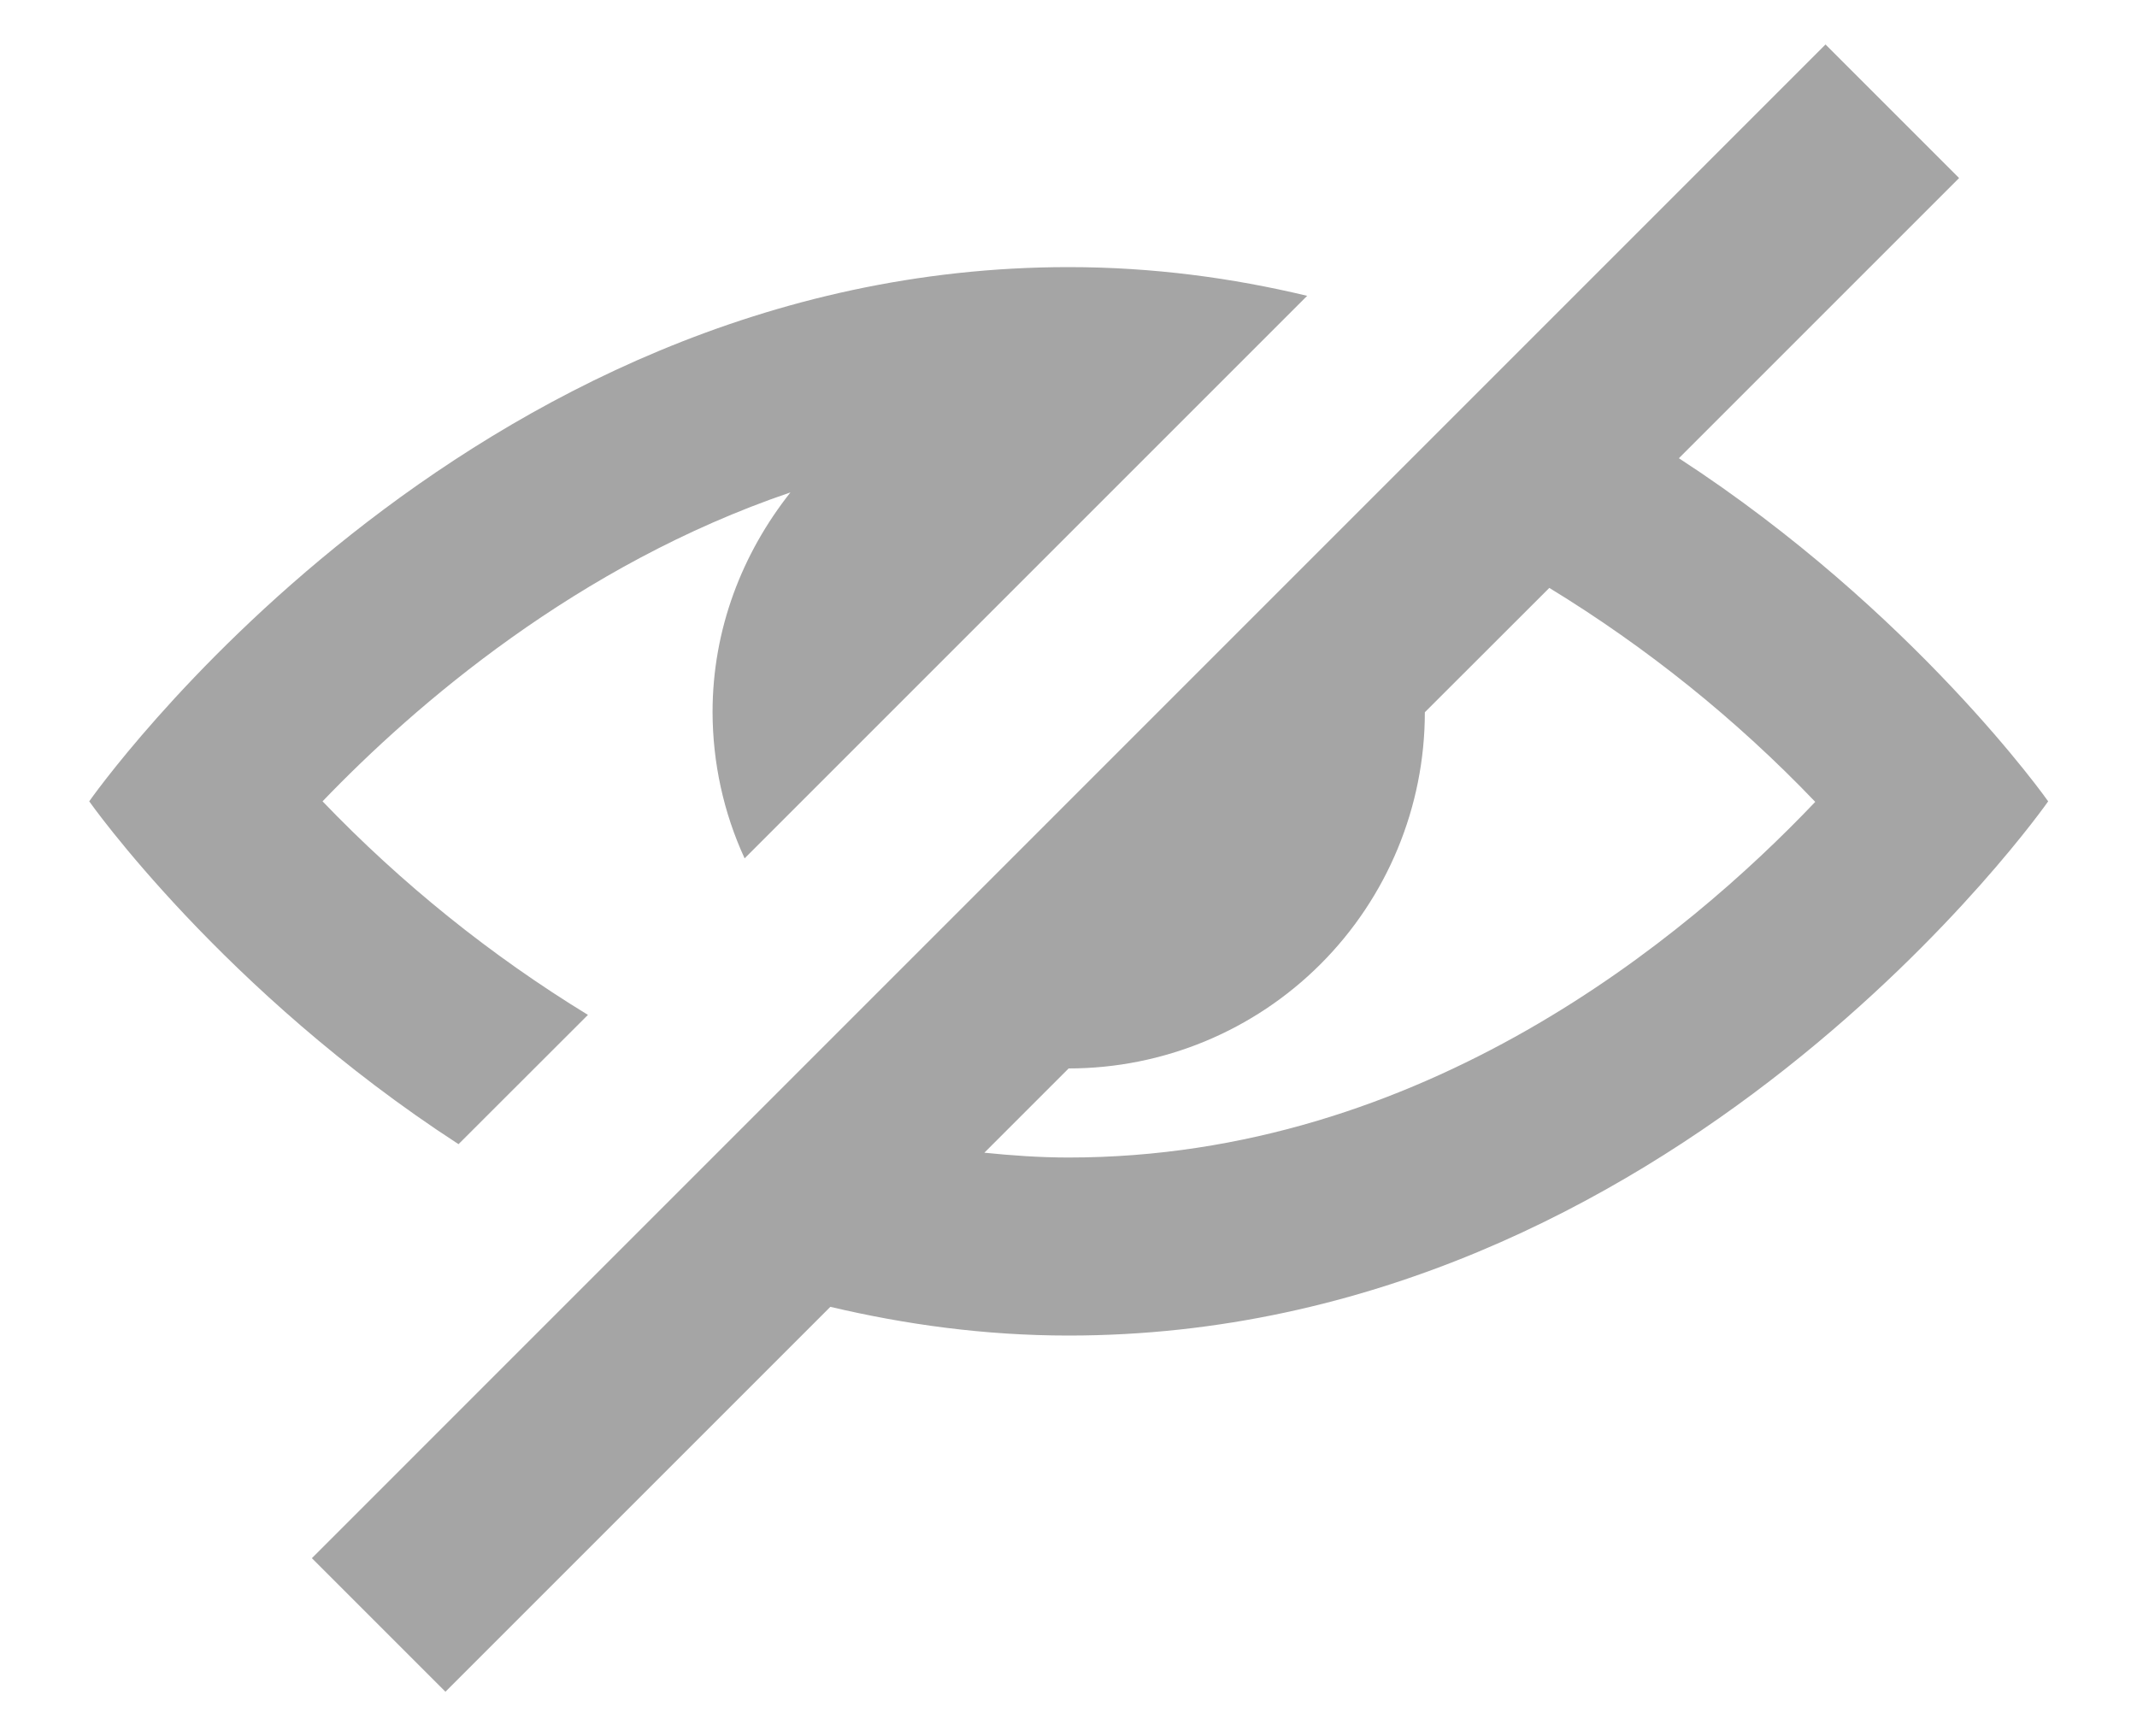
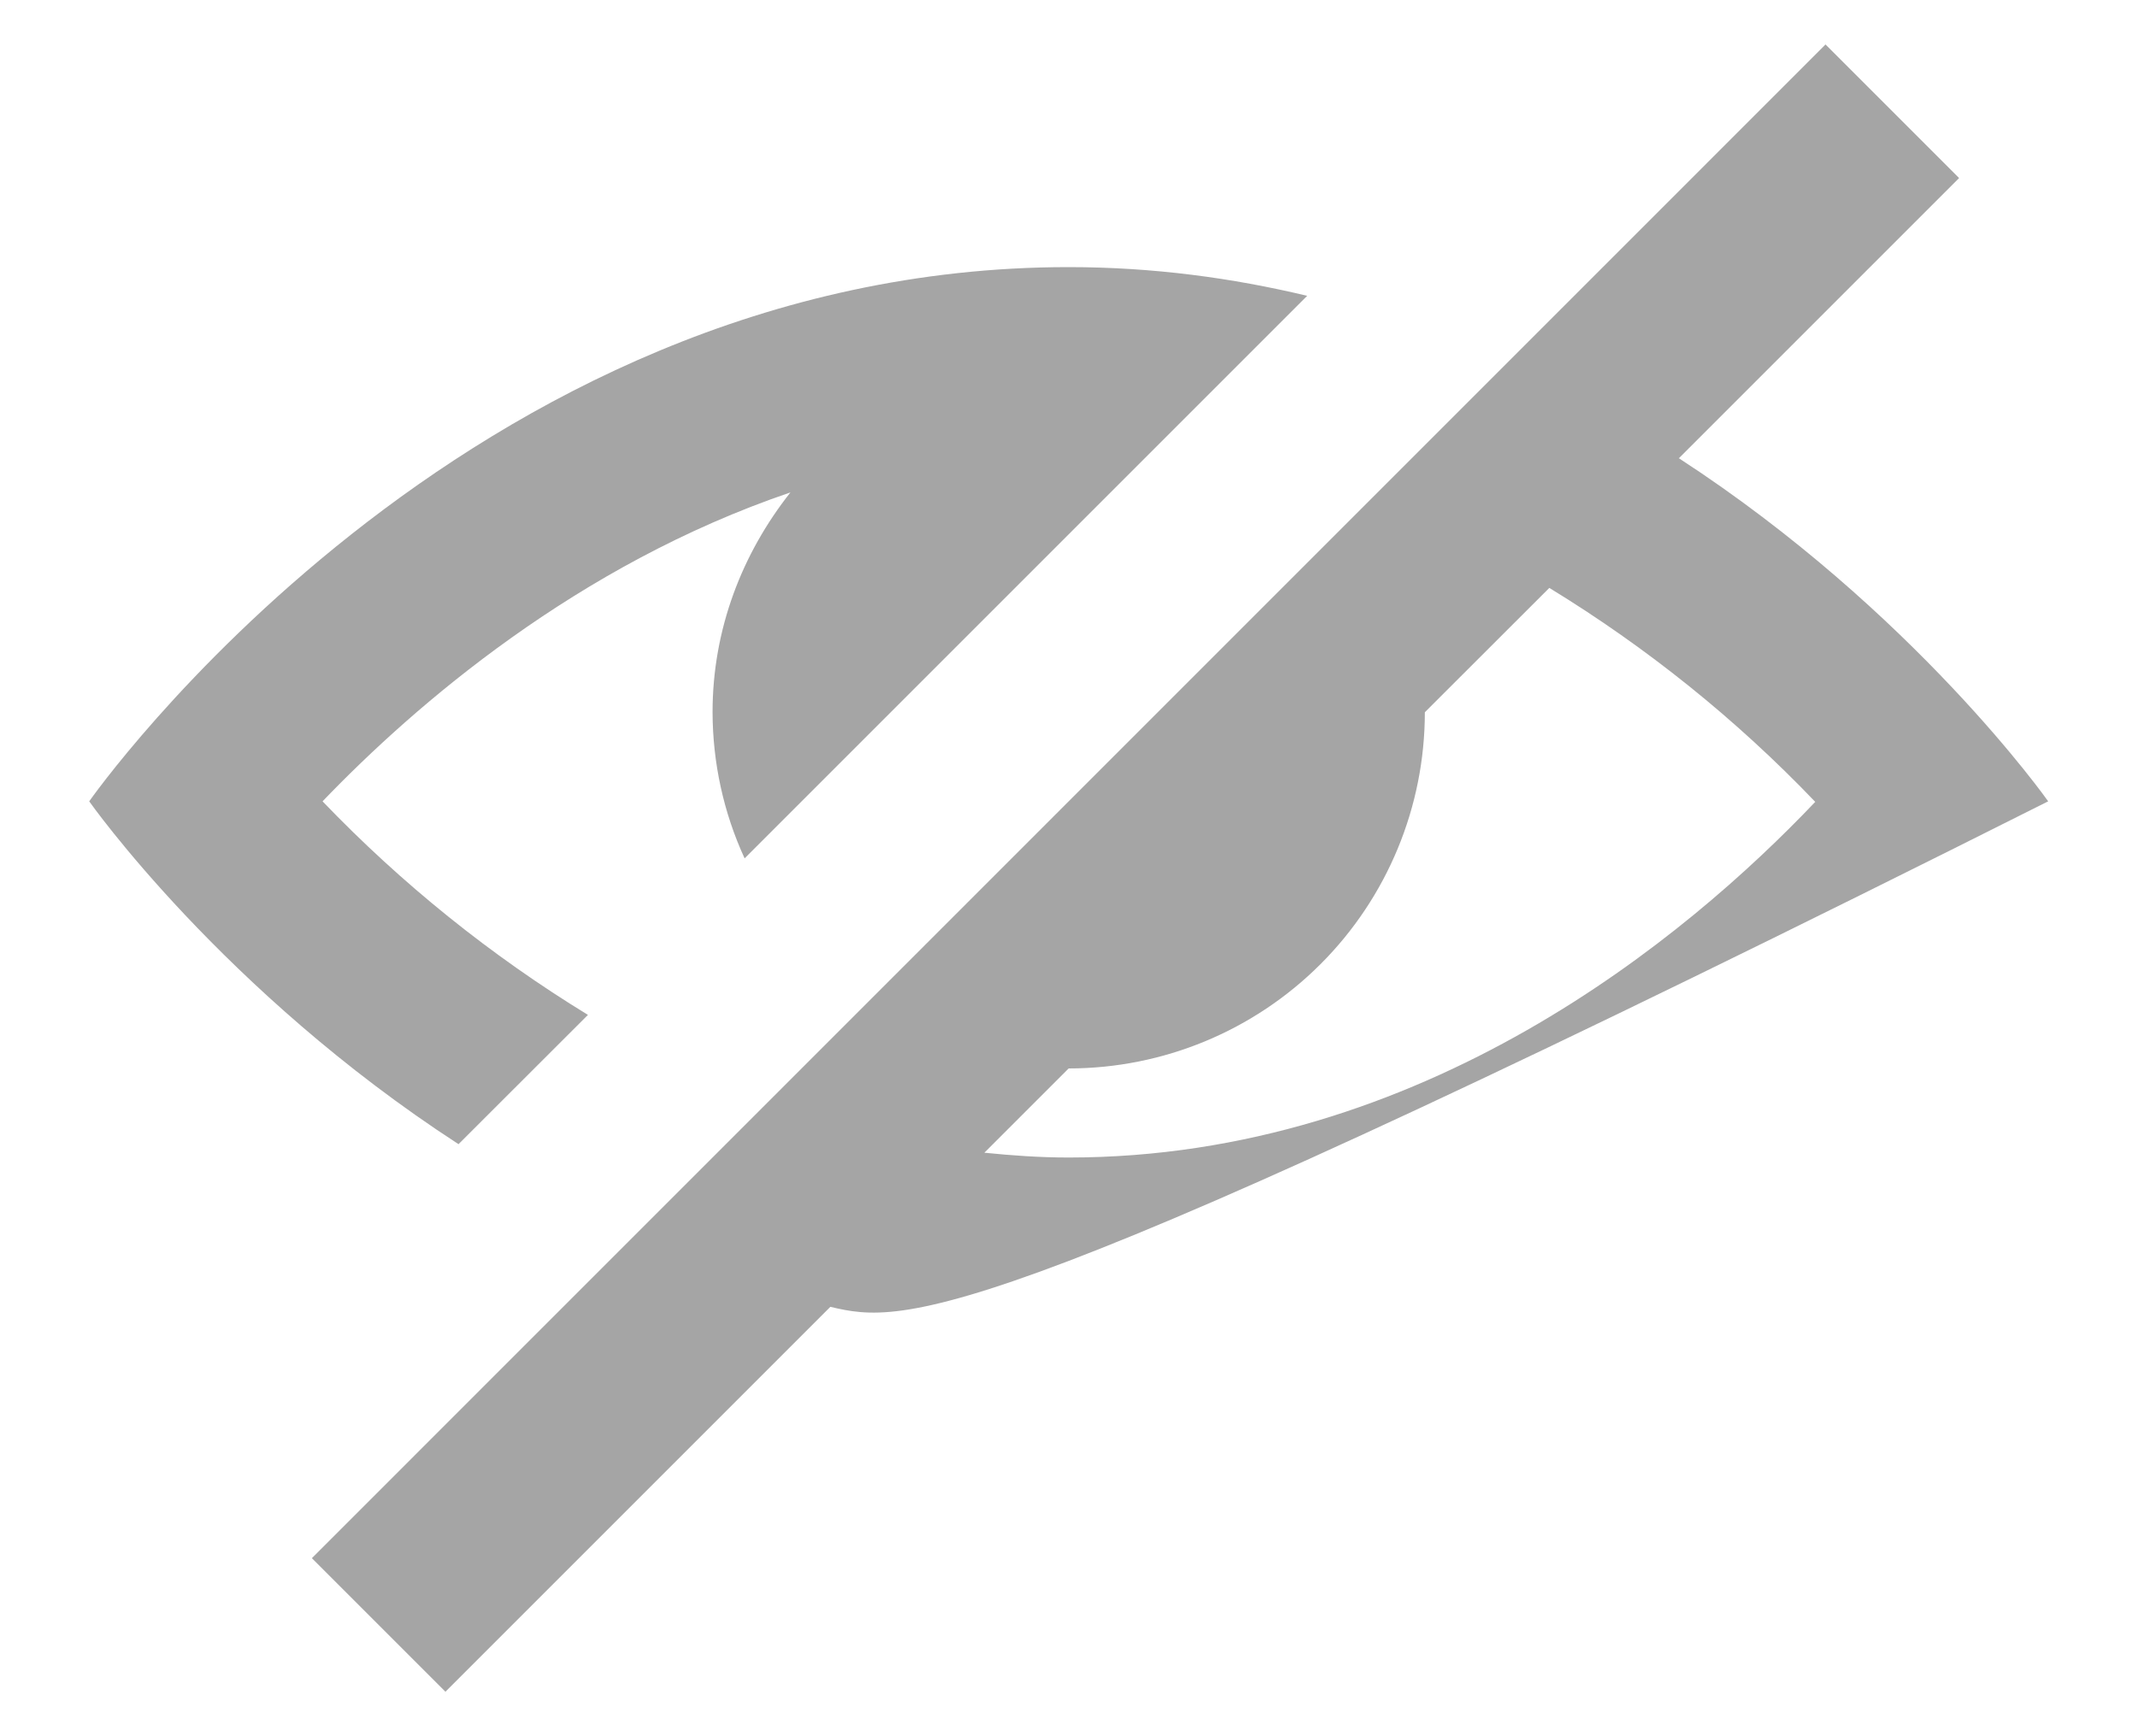
<svg xmlns="http://www.w3.org/2000/svg" width="16" height="13" viewBox="0 0 16 13" fill="none">
-   <path d="M0.668 6C0.668 6 3.46 2 8.001 2C8.633 2 9.227 2.081 9.787 2.215L5.575 6.427C5.417 6.084 5.336 5.711 5.335 5.333C5.335 4.709 5.558 4.142 5.918 3.687C4.323 4.229 3.109 5.277 2.415 6C3.006 6.616 3.674 7.154 4.402 7.599L3.433 8.567C1.666 7.42 0.668 6 0.668 6ZM15.335 6C15.335 6 12.543 10 8.001 10C7.371 10 6.777 9.917 6.217 9.785L3.335 12.667L2.335 11.667L13.668 0.333L14.668 1.333L12.57 3.431C14.335 4.579 15.335 6 15.335 6ZM13.591 6.004C13 5.386 12.33 4.848 11.6 4.402L10.668 5.333C10.668 6.041 10.387 6.719 9.887 7.219C9.387 7.719 8.709 8 8.001 8L7.37 8.631C7.577 8.652 7.786 8.667 8.001 8.667C10.653 8.667 12.63 7.015 13.591 6.004Z" fill="#A5A5A5" />
+   <path d="M0.668 6C0.668 6 3.46 2 8.001 2C8.633 2 9.227 2.081 9.787 2.215L5.575 6.427C5.417 6.084 5.336 5.711 5.335 5.333C5.335 4.709 5.558 4.142 5.918 3.687C4.323 4.229 3.109 5.277 2.415 6C3.006 6.616 3.674 7.154 4.402 7.599L3.433 8.567C1.666 7.42 0.668 6 0.668 6ZM15.335 6C7.371 10 6.777 9.917 6.217 9.785L3.335 12.667L2.335 11.667L13.668 0.333L14.668 1.333L12.57 3.431C14.335 4.579 15.335 6 15.335 6ZM13.591 6.004C13 5.386 12.33 4.848 11.6 4.402L10.668 5.333C10.668 6.041 10.387 6.719 9.887 7.219C9.387 7.719 8.709 8 8.001 8L7.37 8.631C7.577 8.652 7.786 8.667 8.001 8.667C10.653 8.667 12.63 7.015 13.591 6.004Z" fill="#A5A5A5" />
</svg>